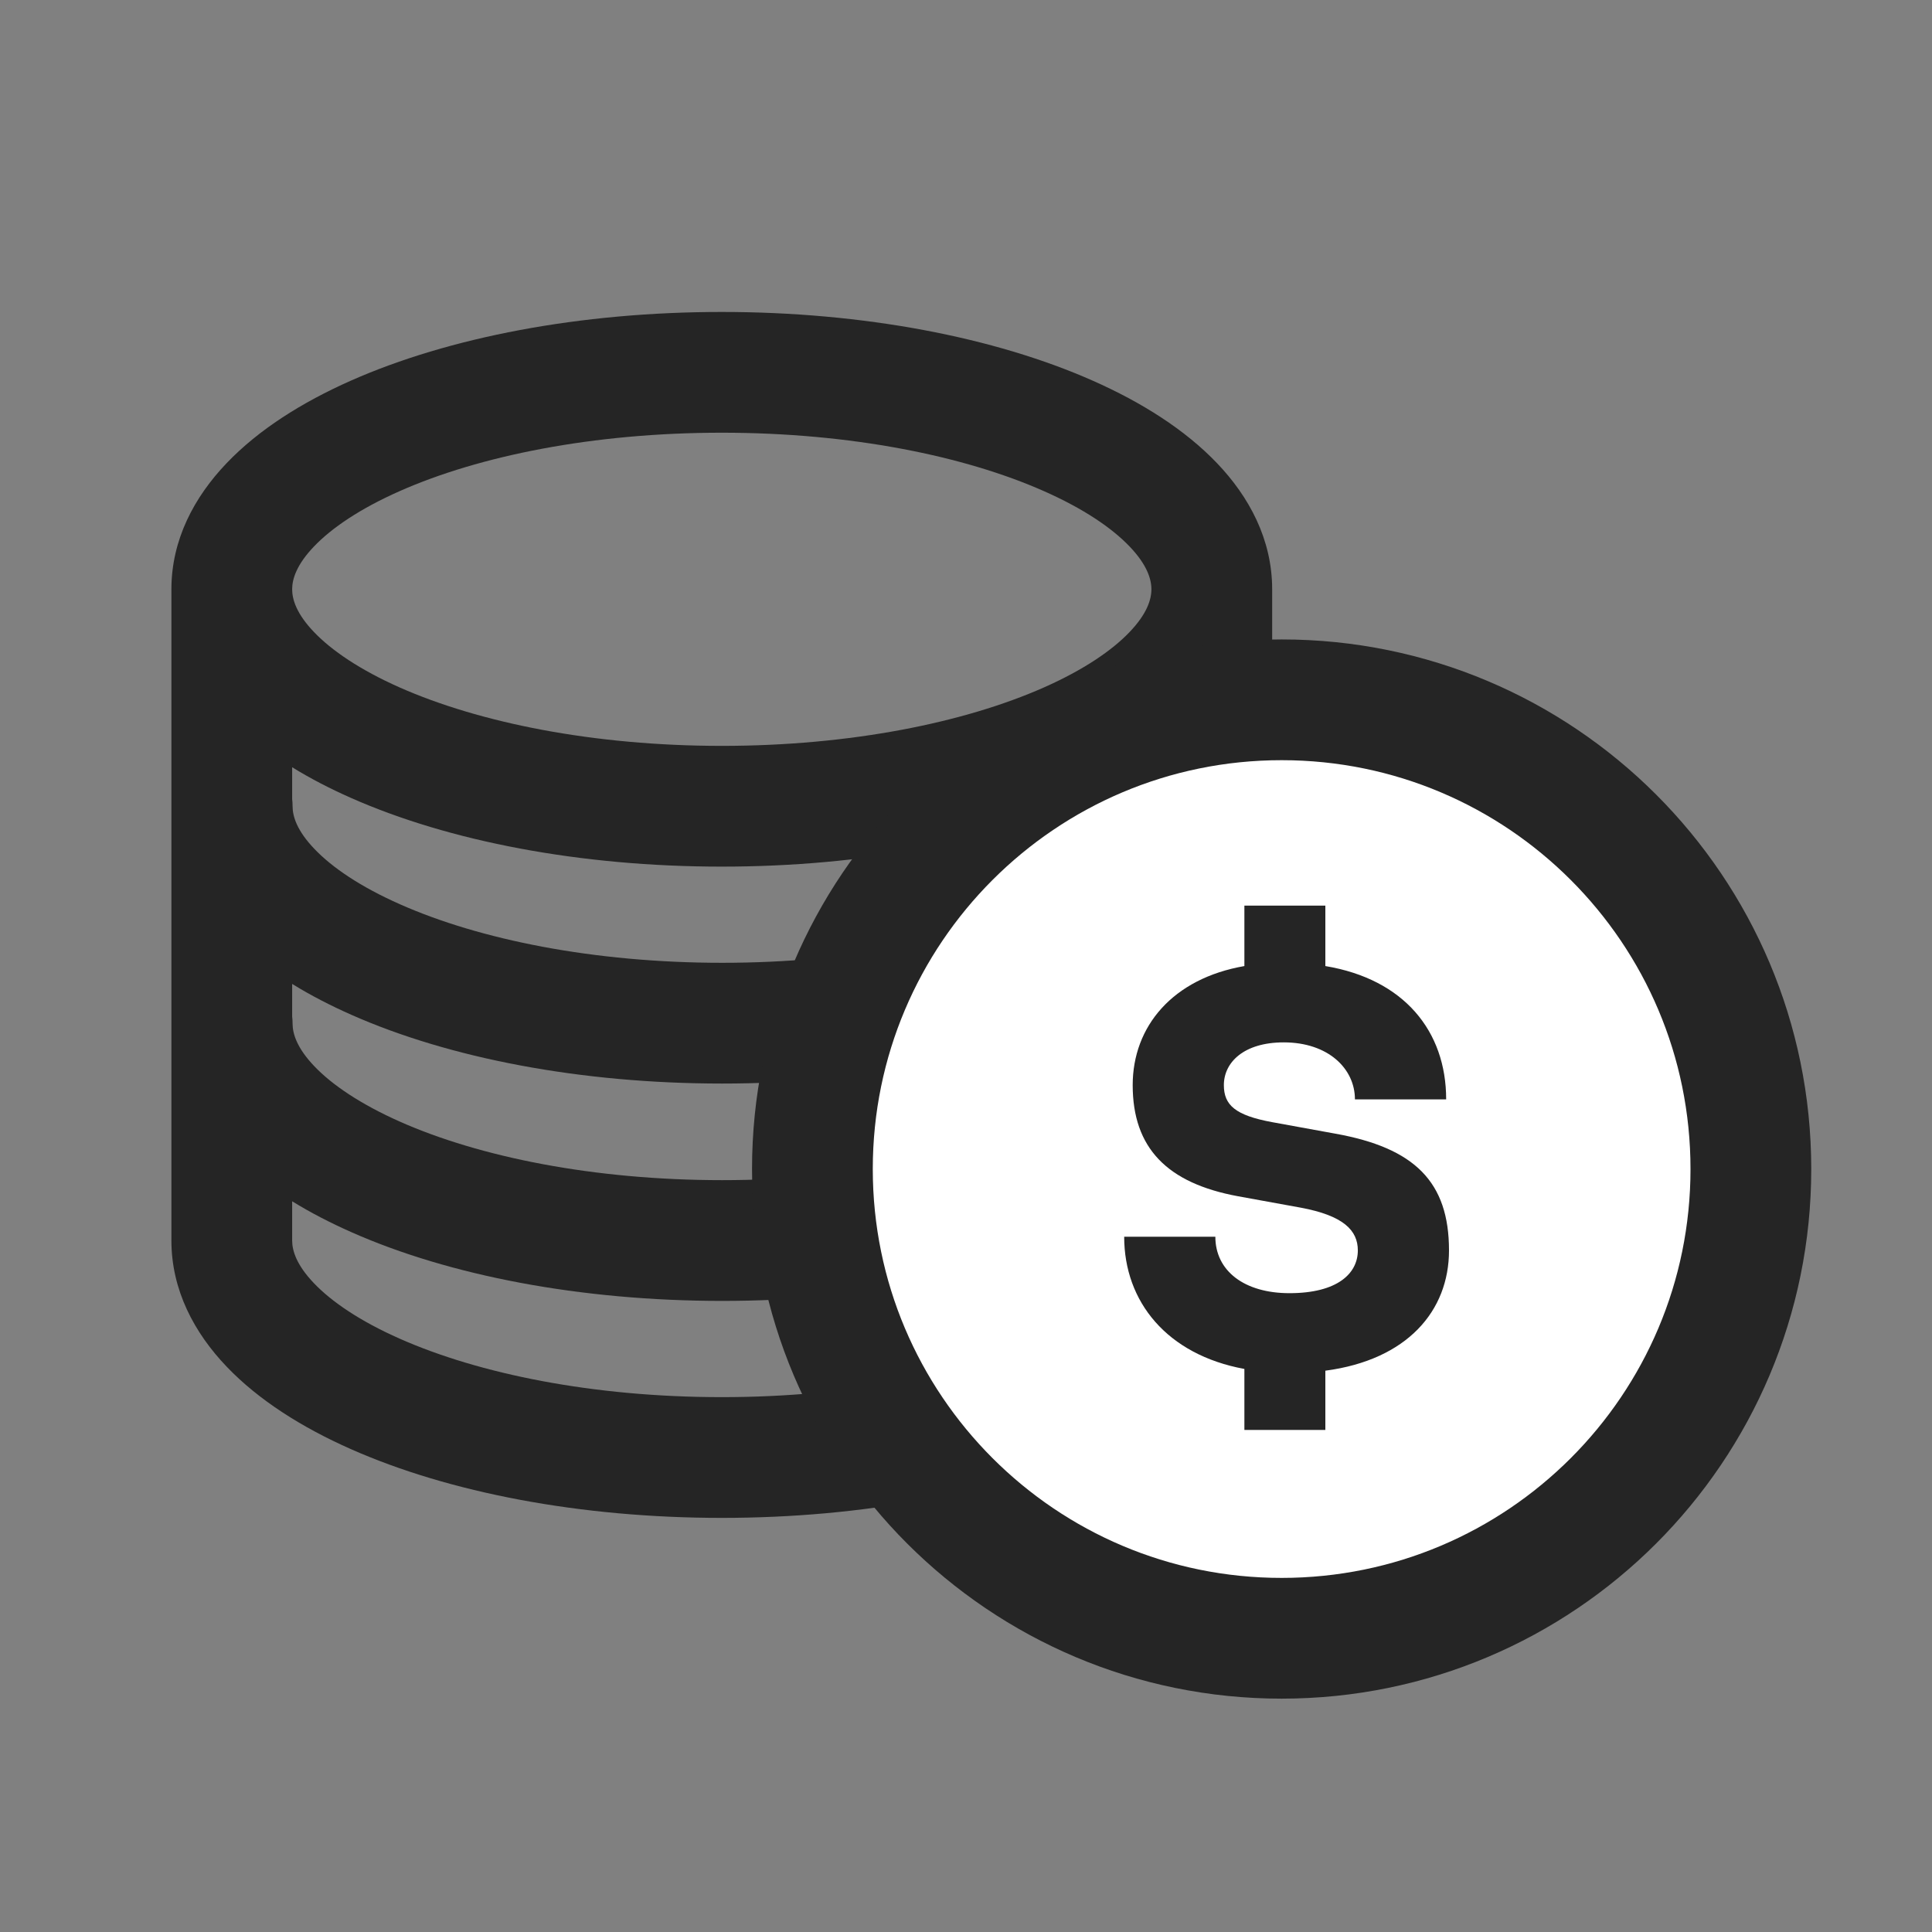
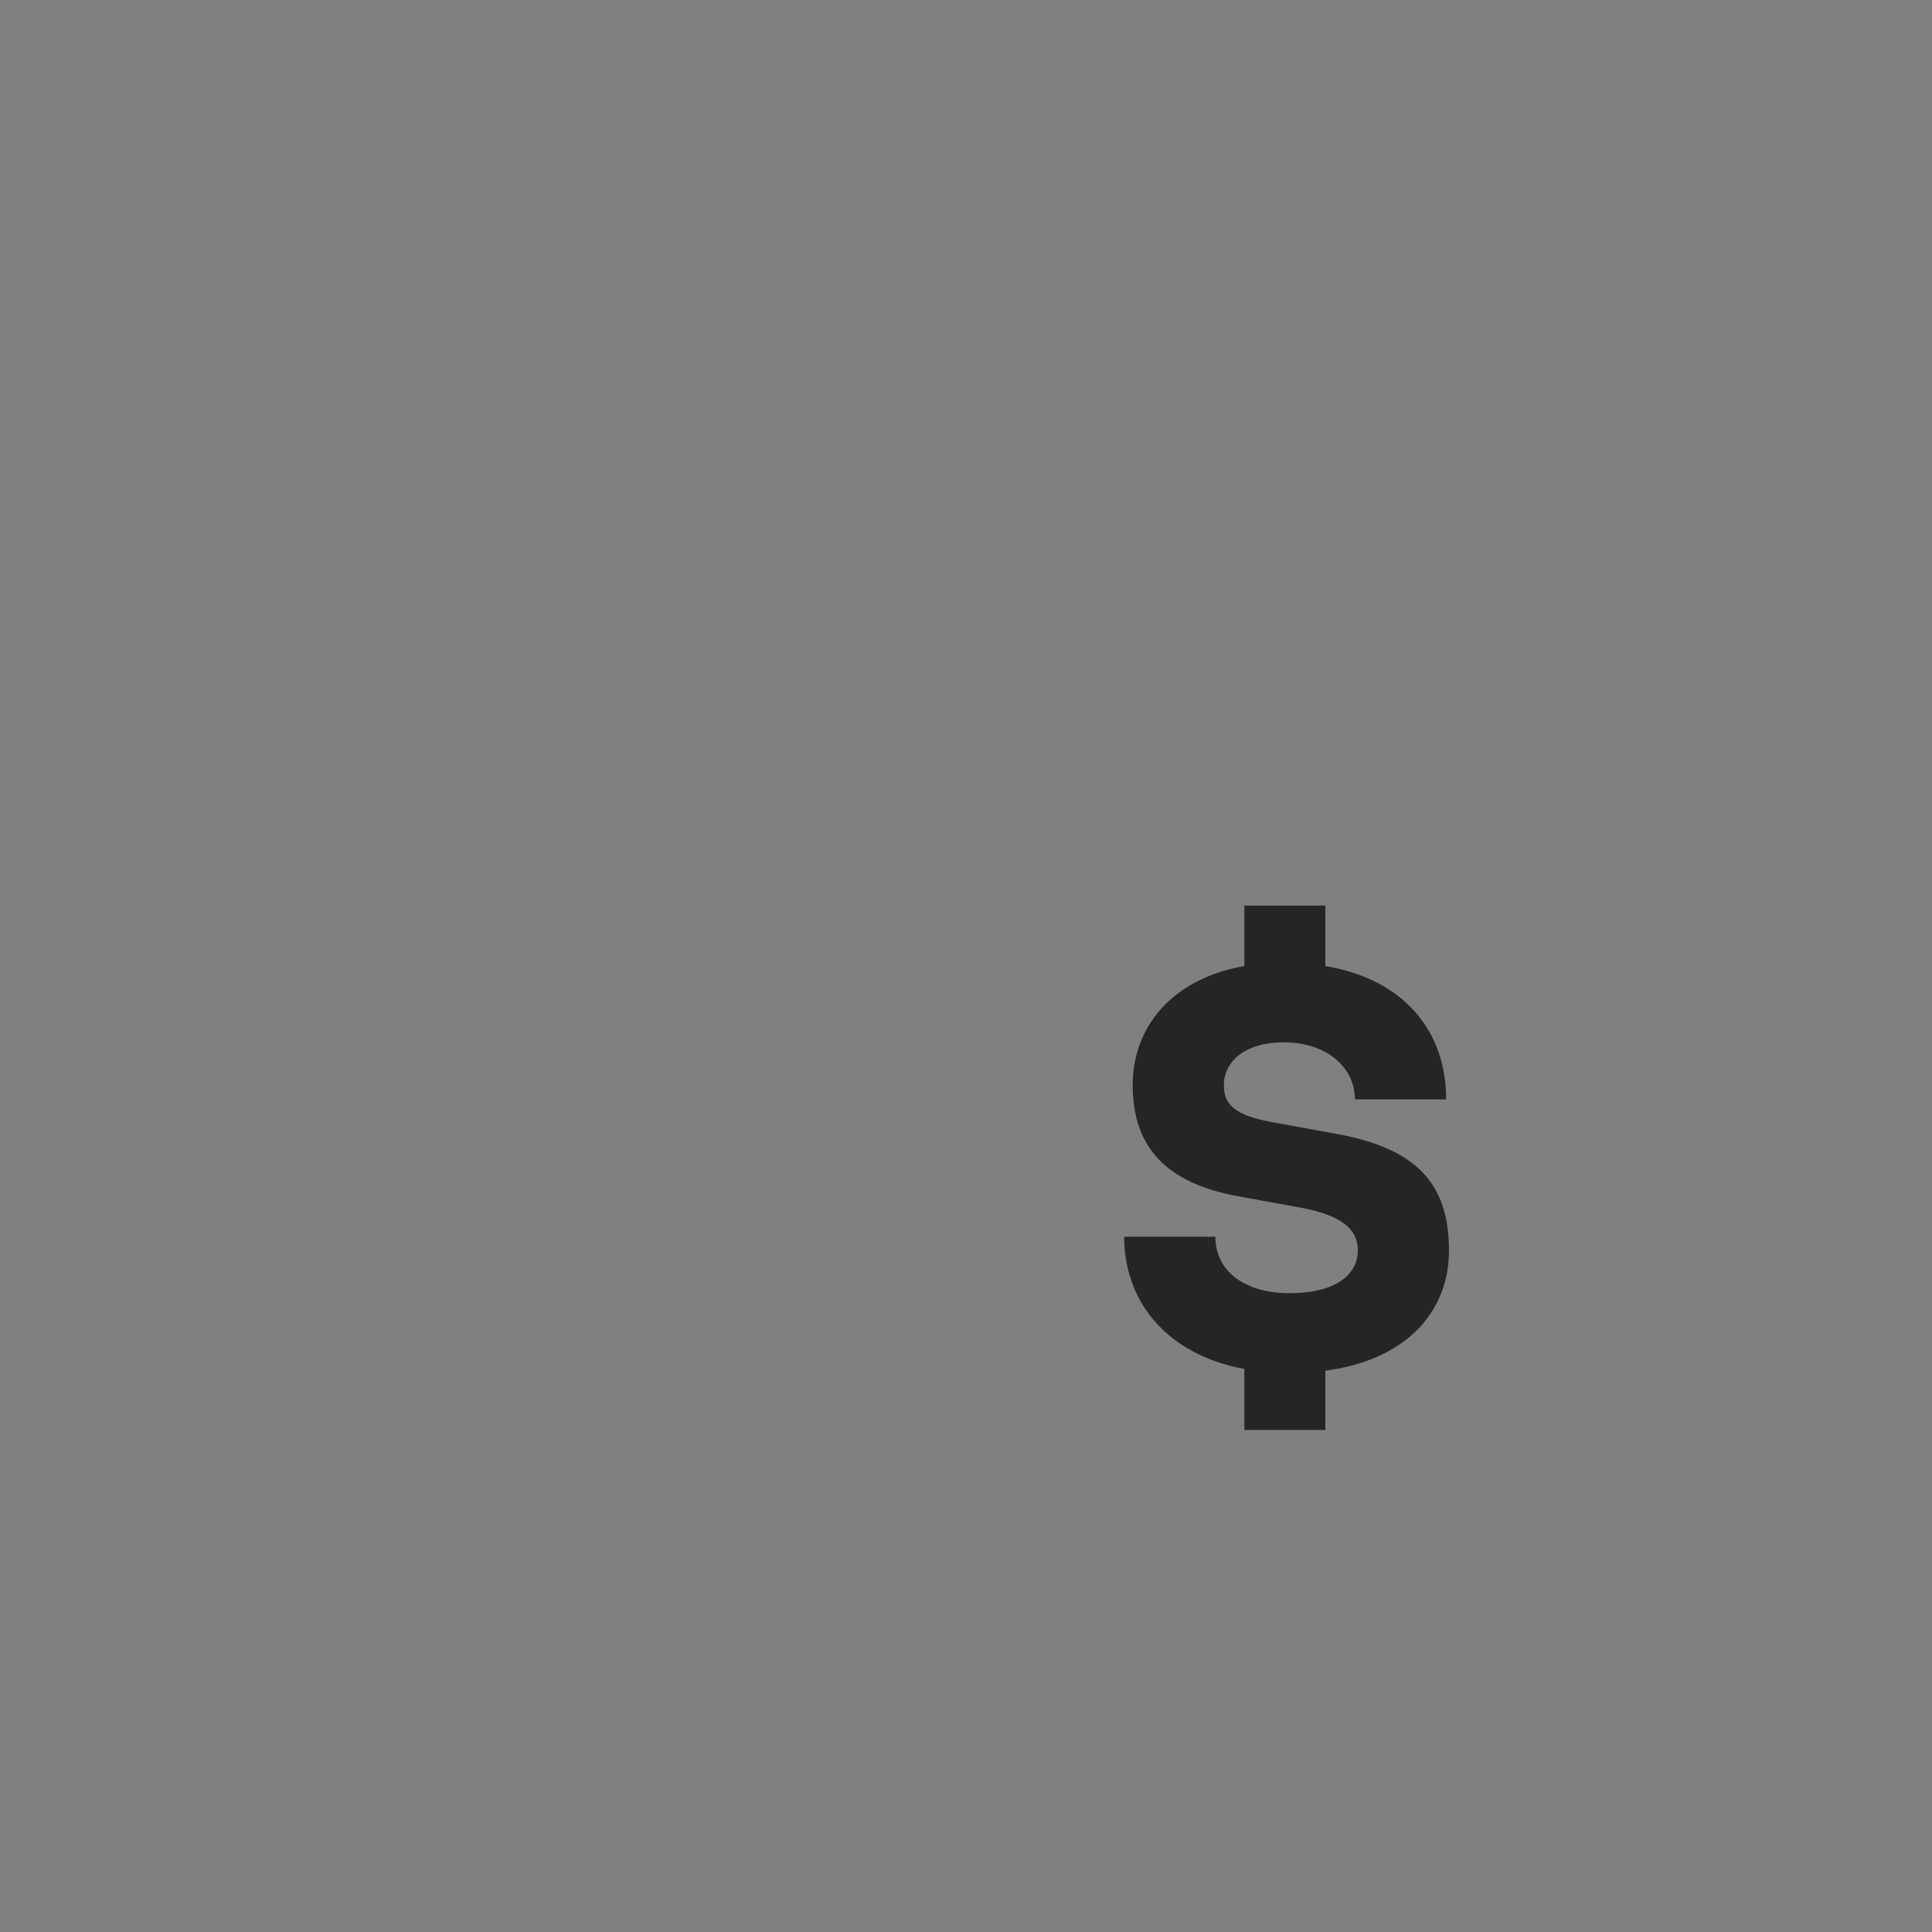
<svg xmlns="http://www.w3.org/2000/svg" fill="none" viewBox="0 0 32 32" height="32" width="32">
  <rect x="0" y="0" width="32" height="32" fill="#808080" stroke="none" />
-   <path fill="#252525" d="M4.839 9.76C4.839 9.591 4.912 9.353 5.2 9.052C5.492 8.746 5.963 8.425 6.621 8.134C7.935 7.552 9.82 7.167 11.955 7.167C14.091 7.167 15.976 7.552 17.289 8.134C17.948 8.425 18.418 8.746 18.71 9.052C18.998 9.353 19.071 9.591 19.071 9.76C19.071 9.93 18.998 10.167 18.71 10.468C18.418 10.774 17.948 11.095 17.289 11.387C15.976 11.968 14.091 12.354 11.955 12.354C9.82 12.354 7.935 11.968 6.621 11.387C5.963 11.095 5.492 10.774 5.2 10.468C4.912 10.167 4.839 9.93 4.839 9.76ZM11.955 5.167C9.608 5.167 7.435 5.586 5.811 6.305C5.001 6.664 4.283 7.117 3.754 7.671C3.22 8.229 2.839 8.937 2.839 9.76C2.839 9.76 2.839 9.76 2.839 9.76V20.547C2.839 21.37 3.22 22.078 3.754 22.636C4.283 23.19 5.001 23.643 5.812 24.002C7.435 24.721 9.608 25.141 11.955 25.141C14.302 25.141 16.475 24.721 18.099 24.002C18.909 23.643 19.627 23.19 20.156 22.636C20.69 22.078 21.071 21.37 21.071 20.547V17.145C21.076 17.082 21.078 17.018 21.078 16.954C21.078 16.914 21.076 16.875 21.071 16.836V13.545C21.076 13.482 21.078 13.418 21.078 13.354C21.078 13.314 21.076 13.274 21.071 13.235V9.76C21.071 9.76 21.071 9.76 21.071 9.76C21.071 8.937 20.691 8.229 20.157 7.671C19.628 7.117 18.91 6.664 18.099 6.305C16.475 5.586 14.302 5.167 11.955 5.167ZM19.071 12.708C18.769 12.895 18.442 13.063 18.099 13.215C16.475 13.934 14.302 14.354 11.955 14.354C9.608 14.354 7.435 13.934 5.811 13.215C5.468 13.063 5.142 12.895 4.839 12.708V13.235C4.844 13.274 4.846 13.314 4.846 13.354C4.846 13.522 4.919 13.759 5.207 14.06C5.499 14.367 5.97 14.688 6.628 14.979C7.942 15.561 9.828 15.947 11.962 15.947C14.097 15.947 15.982 15.561 17.296 14.979C17.954 14.688 18.425 14.367 18.717 14.06C18.957 13.81 19.048 13.604 19.071 13.444V12.708ZM19.071 16.305C18.771 16.49 18.446 16.657 18.106 16.808C16.482 17.527 14.309 17.947 11.962 17.947C9.615 17.947 7.442 17.527 5.819 16.808C5.473 16.655 5.144 16.485 4.839 16.297V16.836C4.844 16.875 4.846 16.914 4.846 16.954C4.846 17.122 4.919 17.36 5.207 17.661C5.499 17.967 5.97 18.288 6.628 18.58C7.942 19.162 9.828 19.547 11.962 19.547C14.097 19.547 15.982 19.162 17.296 18.58C17.954 18.288 18.425 17.967 18.717 17.661C18.957 17.41 19.048 17.204 19.071 17.045V16.305ZM19.071 19.905C18.771 20.09 18.446 20.258 18.106 20.408C16.482 21.128 14.309 21.547 11.962 21.547C9.615 21.547 7.442 21.128 5.819 20.408C5.473 20.255 5.144 20.085 4.839 19.897V20.547C4.839 20.716 4.912 20.953 5.2 21.254C5.492 21.56 5.963 21.882 6.621 22.173C7.936 22.755 9.821 23.141 11.955 23.141C14.09 23.141 15.975 22.755 17.289 22.173C17.947 21.882 18.418 21.56 18.71 21.254C18.998 20.953 19.071 20.716 19.071 20.547V19.905Z" clip-rule="evenodd" fill-rule="evenodd" />
-   <path stroke-miterlimit="10" stroke-width="2" stroke="#252525" fill="white" d="M21.228 27.135C25.52 27.135 29 23.656 29 19.363C29 15.071 25.52 11.591 21.228 11.591C16.936 11.591 13.456 15.071 13.456 19.363C13.456 23.656 16.936 27.135 21.228 27.135Z" />
  <path fill="#252525" d="M24 20.711C24 21.711 23.311 22.523 21.952 22.703V23.684H20.611V22.674C19.328 22.438 18.62 21.56 18.62 20.484H20.13C20.13 21.051 20.611 21.419 21.357 21.419C22.159 21.419 22.49 21.088 22.49 20.711C22.49 20.38 22.254 20.135 21.546 20.003L20.507 19.814C19.328 19.597 18.761 19.012 18.761 17.973C18.761 17.001 19.422 16.208 20.611 16.001V15H21.952V16.001C23.254 16.218 23.953 17.077 23.953 18.209H22.442C22.442 17.7 21.999 17.265 21.263 17.265C20.602 17.265 20.271 17.596 20.271 17.973C20.271 18.304 20.46 18.474 21.074 18.587L22.112 18.776C23.434 19.012 24 19.578 24 20.711Z" />
</svg>